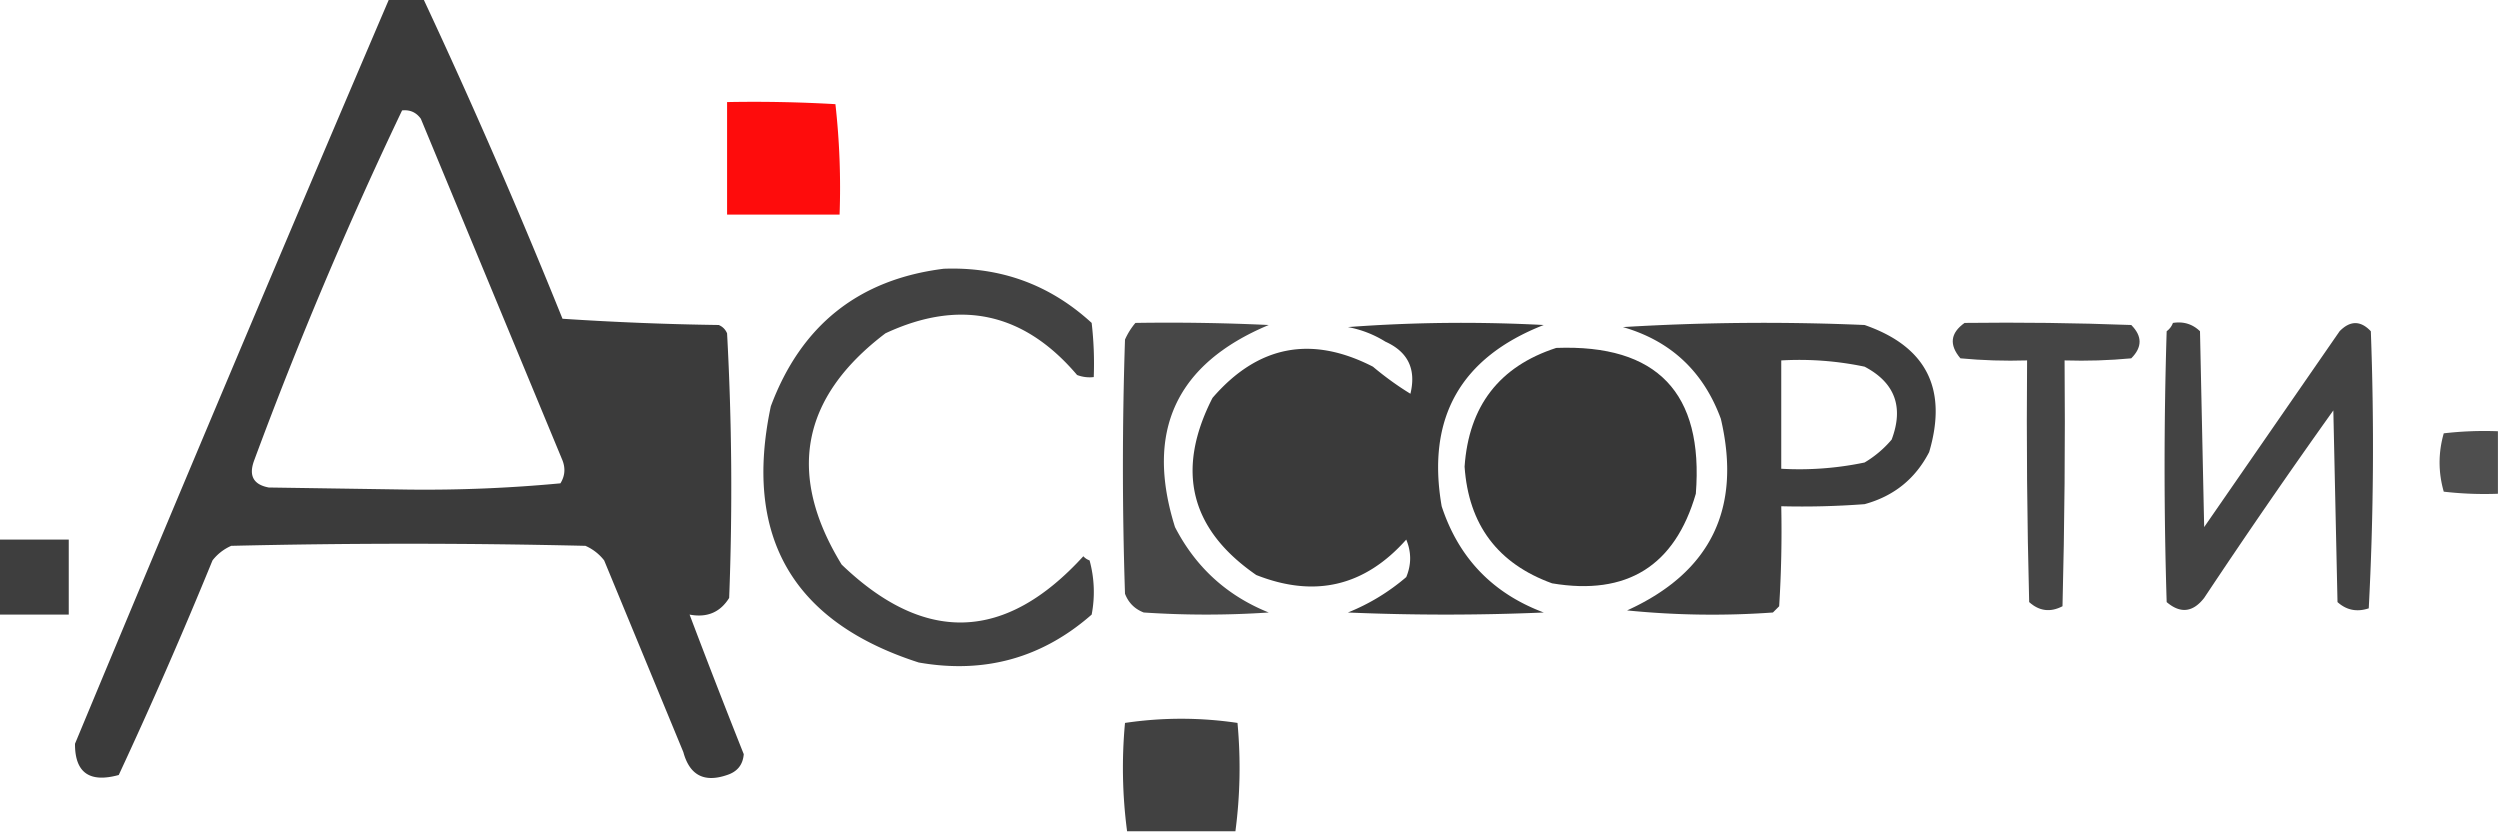
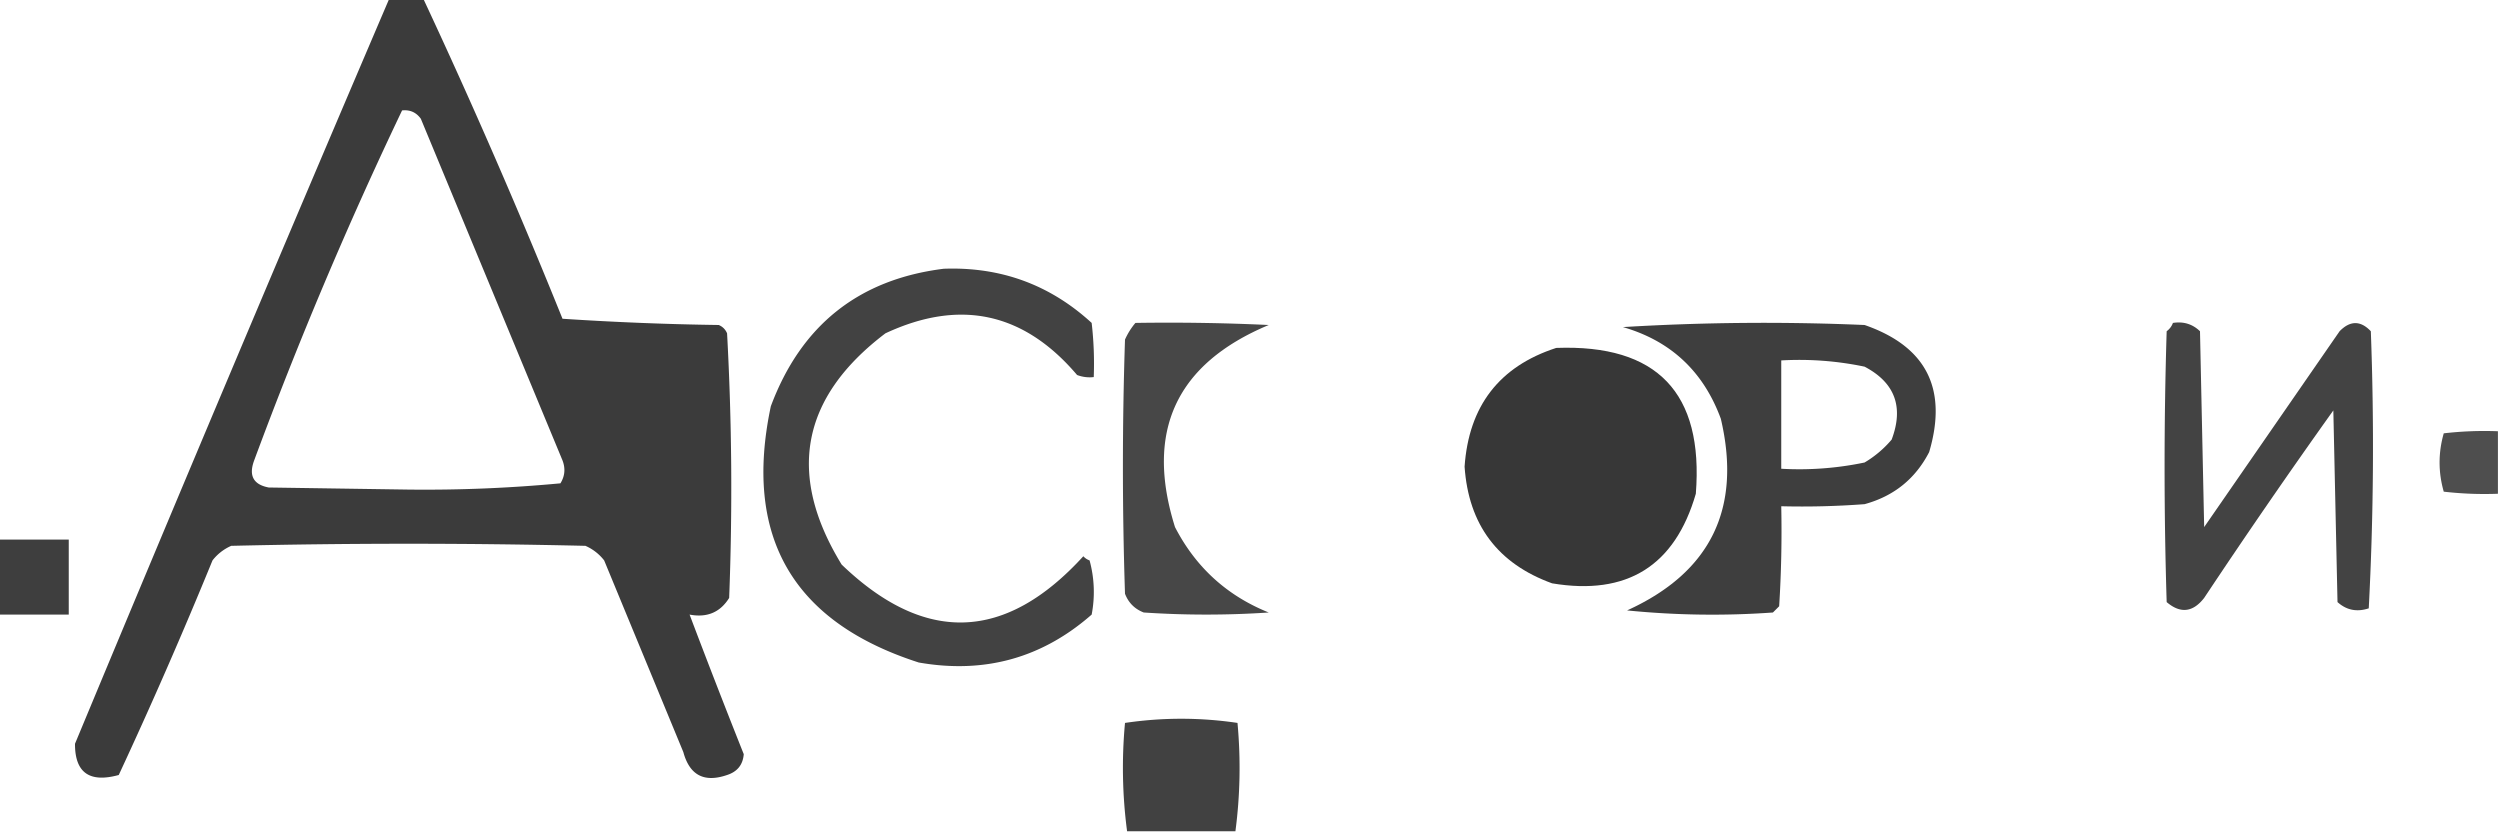
<svg xmlns="http://www.w3.org/2000/svg" width="600" height="200" style="shape-rendering:geometricPrecision;text-rendering:geometricPrecision;image-rendering:optimizeQuality;fill-rule:evenodd;clip-rule:evenodd">
  <path style="opacity:.957" fill="#323232" d="M93.5-.5h8a1552 1552 0 0 1 33.5 77 721 721 0 0 0 37.5 1.5q1.392.582 2 2a684 684 0 0 1 .5 63.5q-3.225 5.194-9.5 4a2074 2074 0 0 0 13 33.5q-.3 3.806-4 5-8.244 2.835-10.5-5.5l-19-46a11.5 11.5 0 0 0-4.5-3.5 1806 1806 0 0 0-85 0 11.5 11.5 0 0 0-4.5 3.5A1189 1189 0 0 1 28.5 186q-10.551 2.895-10.5-7.5A19556 19556 0 0 1 93.5-.5m3 27q2.835-.305 4.5 2l34 82q1.114 2.911-.5 5.5a348 348 0 0 1-36.5 1.5l-33.5-.5q-5.535-1.035-3.5-6.5a1006 1006 0 0 1 35.5-84" />
-   <path style="opacity:.95" fill="#fe0000" d="M174.5 24.5q13.01-.25 26 .5a180 180 0 0 1 1 26.5h-27z" />
  <path style="opacity:.92" fill="#323232" d="M226.5 64.5q20.512-.75 35.5 13a85 85 0 0 1 .5 13 8.44 8.44 0 0 1-4-.5q-19.144-22.535-46-10-30.382 23.05-10.5 55.5 29.943 28.762 58-2 .621.686 1.5 1a28.7 28.7 0 0 1 .5 13q-17.85 15.654-41.5 11.5-45.435-14.607-35.5-61.5 10.9-29.175 41.5-33" />
  <path style="opacity:.897" fill="#333" d="M272.5 77.5q16.008-.25 32 .5-33.354 13.958-22.5 48.5 7.461 14.463 22.5 20.5-15 1-30 0-3.25-1.25-4.5-4.5a930 930 0 0 1 0-61 16.6 16.6 0 0 1 2.5-4" />
-   <path style="opacity:.956" fill="#323232" d="M323.5 78.5q23.242-1.742 47-.5-29.996 11.742-24.5 43.5 6.111 18.612 24.5 25.5a552 552 0 0 1-47 0q7.7-3.1 14-8.5 1.872-4.491 0-9-14.947 16.828-36 8.5-23.823-16.444-10.5-42.5 16.307-18.89 38.5-7.5 4.401 3.69 9 6.5 2.14-8.838-6-12.5a25.9 25.9 0 0 0-9-3.5" />
  <path style="opacity:.934" fill="#323232" d="M389.5 78.5a563 563 0 0 1 58-.5q22.235 7.718 15.5 30.5-4.958 9.617-15.5 12.5-9.987.75-20 .5.25 12.01-.5 24l-1.5 1.5a204.7 204.7 0 0 1-35-.5q30.087-13.674 22.5-46-6.271-17.025-23.5-22m38 8a76.4 76.4 0 0 1 20 1.5q10.919 5.745 6.5 17.5a25.6 25.6 0 0 1-6.5 5.5 76.4 76.4 0 0 1-20 1.5z" />
-   <path style="opacity:.905" fill="#323232" d="M471.5 77.5q20.006-.25 40 .5 4 4 0 8-7.984.75-16 .5.25 29.504-.5 59-4.374 2.27-8-1-.75-28.996-.5-58-8.016.25-16-.5-4.123-4.857 1-8.5" />
  <path style="opacity:.914" fill="#323232" d="M521.5 77.5q3.816-.594 6.5 2l1 47 32.5-47q3.812-3.9 7.5 0 1.24 33.359-.5 66.5-4.27 1.416-7.5-1.5l-1-46a1647 1647 0 0 0-31 45q-4.059 5.217-9 1a1056 1056 0 0 1 0-65q1.075-.816 1.5-2" />
  <path style="opacity:.971" fill="#323232" d="M373.5 83.5q36.34-1.35 33.5 35-7.553 26.016-34.5 21.5-19.56-7.091-21-28 1.512-21.852 22-28.5" />
  <path style="opacity:.864" fill="#333" d="M599.5 103.5v15a85 85 0 0 1-13-.5q-2-7 0-14a85 85 0 0 1 13-.5" />
  <path style="opacity:.934" fill="#323232" d="M-.5 129.5h17v18h-17z" />
  <path style="opacity:.926" fill="#333" d="M296.5 199.5h-26a116.5 116.5 0 0 1-.5-26q13.5-2 27 0 1.204 13.118-.5 26" />
</svg>